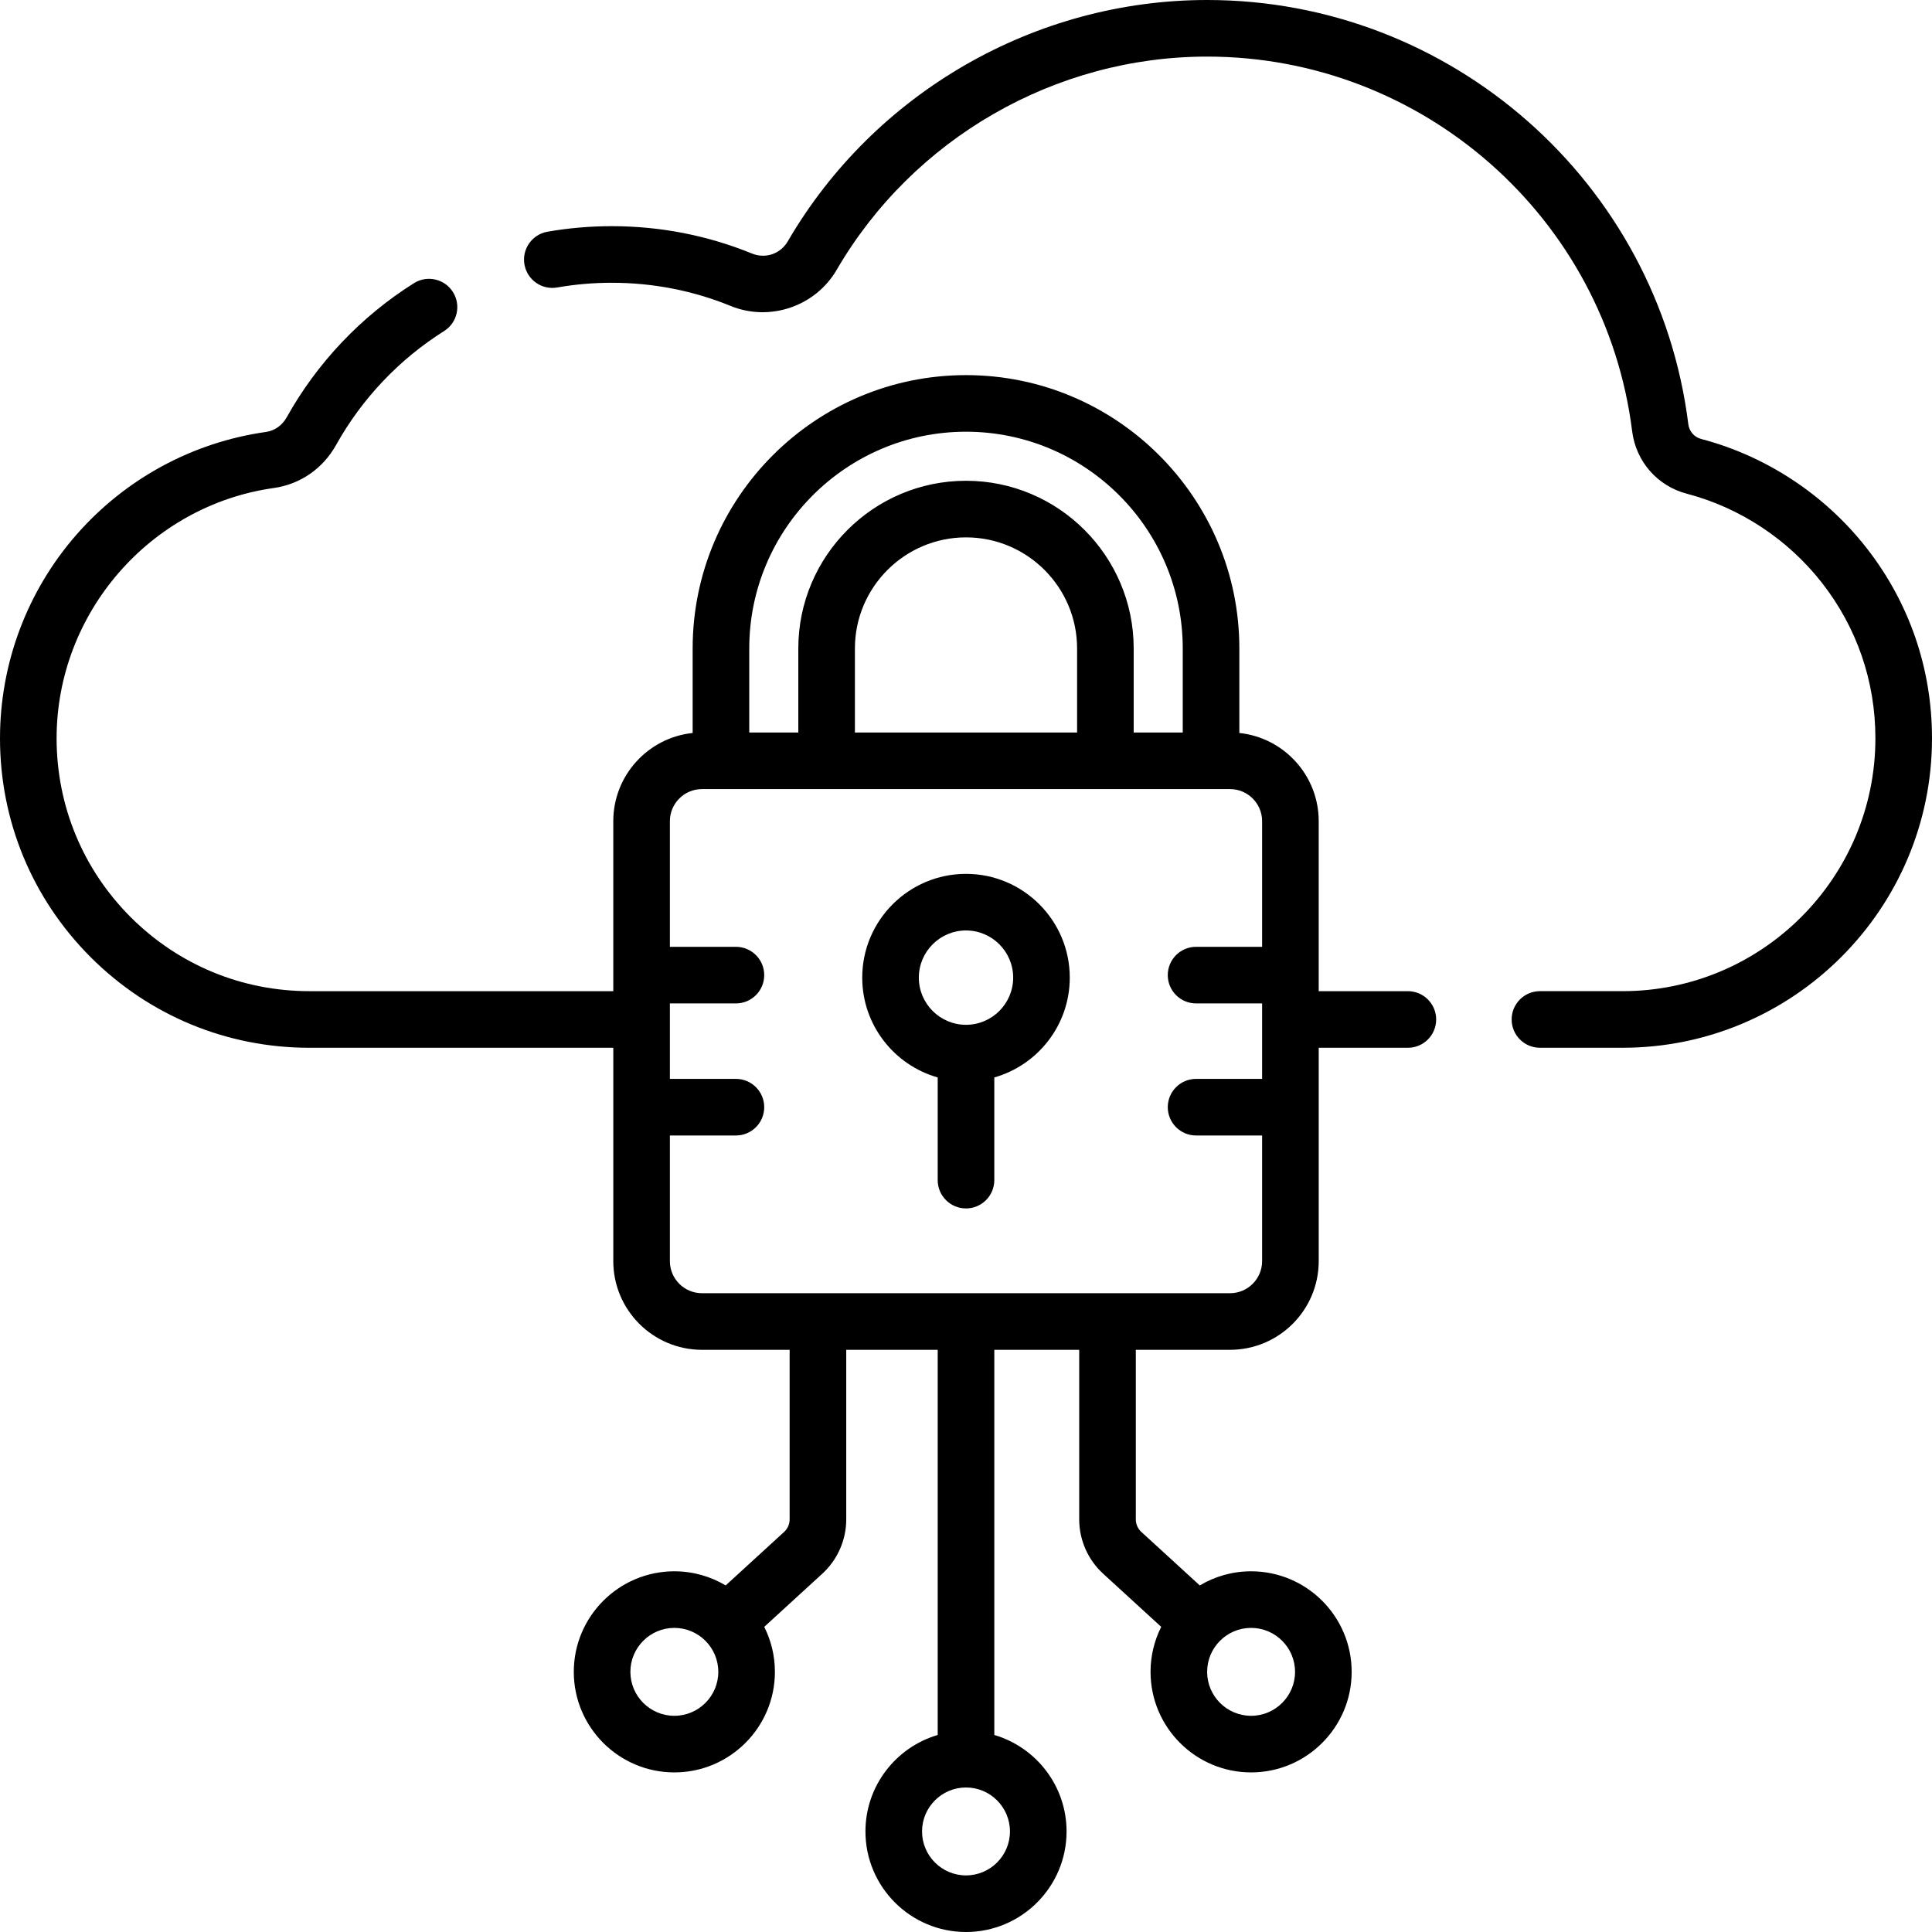
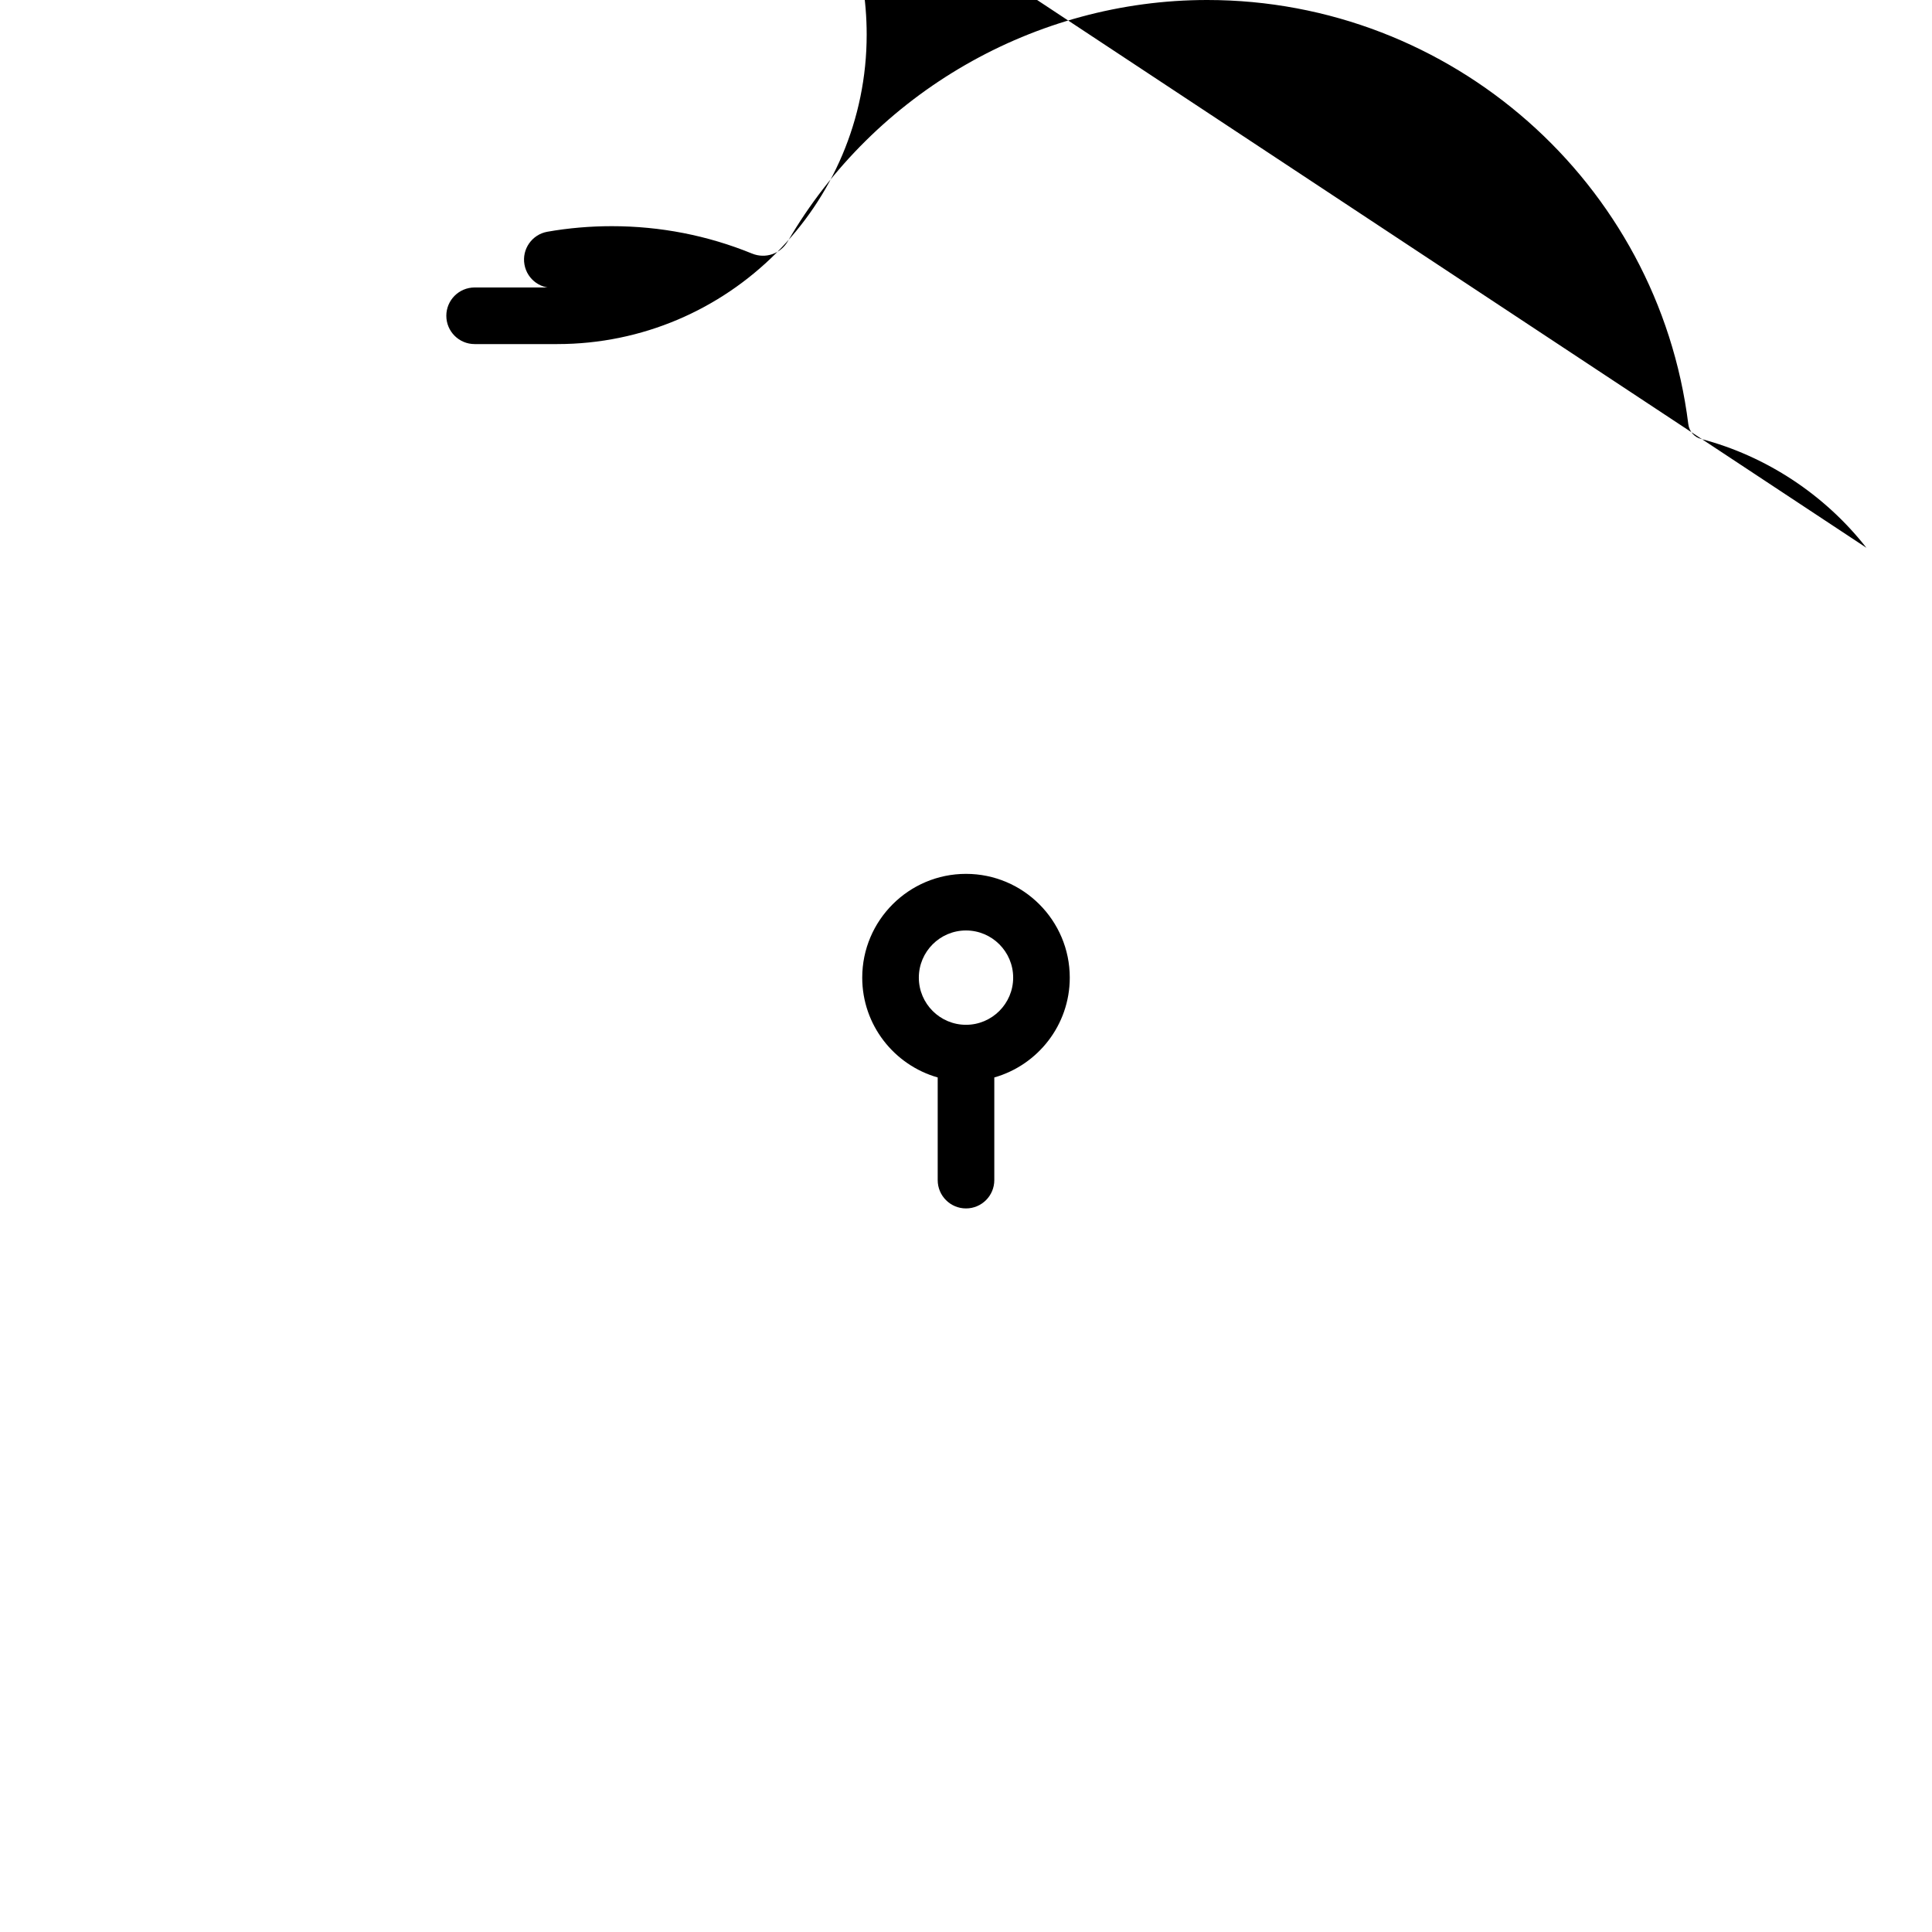
<svg xmlns="http://www.w3.org/2000/svg" id="Capa_1" height="512" viewBox="0 0 512 512" width="512">
  <g>
-     <path d="m373.1 262.67h-23.627v-45.053c0-12.125-9.23-22.133-21.033-23.37v-22.397c0-39.943-32.497-72.44-72.44-72.44s-72.44 32.497-72.44 72.44v22.397c-11.802 1.237-21.033 11.245-21.033 23.37v45.053h-80.517c-17.894 0-34.724-6.97-47.385-19.621-12.655-12.665-19.625-29.495-19.625-47.389 0-33.191 24.744-61.708 57.557-66.333 7.005-.988 13.025-5.149 16.514-11.415 6.843-12.275 16.736-22.708 28.61-30.172 3.507-2.204 4.563-6.834 2.358-10.341-2.203-3.506-6.832-4.563-10.341-2.358-14 8.8-25.664 21.099-33.731 35.571-1.185 2.128-3.191 3.536-5.504 3.862-19.389 2.733-37.206 12.386-50.167 27.181-13.088 14.938-20.296 34.118-20.296 54.005 0 21.898 8.528 42.494 24.019 57.995 15.498 15.486 36.093 24.015 57.991 24.015h80.518v56.543c0 12.958 10.542 23.5 23.5 23.5h23.233v44.94c0 1.259-.533 2.469-1.461 3.319l-15.49 14.181c-3.985-2.375-8.635-3.745-13.602-3.745-14.694 0-26.649 11.955-26.649 26.649s11.955 26.649 26.649 26.649 26.649-11.955 26.649-26.649c0-4.285-1.023-8.334-2.827-11.924l15.399-14.097c4.024-3.685 6.332-8.927 6.332-14.383v-44.94h24.239v102.071c-11.053 3.248-19.149 13.477-19.149 25.567 0 14.694 11.955 26.649 26.649 26.649s26.649-11.955 26.649-26.649c0-12.09-8.096-22.319-19.149-25.567v-102.071h22.5v44.94c0 5.456 2.308 10.698 6.333 14.383l15.399 14.097c-1.805 3.591-2.827 7.639-2.827 11.924 0 14.694 11.955 26.649 26.649 26.649s26.649-11.955 26.649-26.649-11.955-26.649-26.649-26.649c-4.966 0-9.617 1.369-13.602 3.745l-15.489-14.18c-.929-.851-1.462-2.061-1.462-3.32v-44.94h24.972c12.958 0 23.5-10.542 23.5-23.5v-56.543h23.627c4.142 0 7.5-3.358 7.5-7.5s-3.358-7.5-7.5-7.5zm-194.392 192.036c-6.423 0-11.649-5.226-11.649-11.649s5.226-11.649 11.649-11.649 11.649 5.226 11.649 11.649-5.226 11.649-11.649 11.649zm88.941 30.645c0 6.423-5.226 11.649-11.649 11.649s-11.649-5.226-11.649-11.649 5.226-11.649 11.649-11.649 11.649 5.226 11.649 11.649zm75.553-42.294c0 6.423-5.226 11.649-11.649 11.649s-11.649-5.226-11.649-11.649 5.226-11.649 11.649-11.649 11.649 5.226 11.649 11.649zm-87.202-328.647c31.672 0 57.44 25.768 57.44 57.44v22.267h-13v-22.267c0-24.504-19.936-44.44-44.44-44.44s-44.44 19.936-44.44 44.44v22.267h-13v-22.267c0-31.672 25.768-57.44 57.44-57.44zm29.44 79.707h-58.88v-22.267c0-16.233 13.207-29.44 29.44-29.44s29.44 13.207 29.44 29.44zm40.533 148.596h-139.946c-4.687 0-8.5-3.813-8.5-8.5v-33.298h17.5c4.142 0 7.5-3.358 7.5-7.5s-3.358-7.5-7.5-7.5h-17.5v-20h17.5c4.142 0 7.5-3.358 7.5-7.5s-3.358-7.5-7.5-7.5h-17.5v-33.298c0-4.687 3.813-8.5 8.5-8.5h139.945c4.687 0 8.5 3.813 8.5 8.5v33.298h-17.5c-4.142 0-7.5 3.358-7.5 7.5s3.358 7.5 7.5 7.5h17.5v20h-17.5c-4.142 0-7.5 3.358-7.5 7.5s3.358 7.5 7.5 7.5h17.5v33.298c.001 4.687-3.812 8.5-8.499 8.5z" />
-     <path d="m494.614 145.166c-11.03-14.084-26.58-24.323-43.784-28.831-1.832-.479-3.17-2.019-3.409-3.915-8.01-64.09-62.828-112.42-127.511-112.42-45.588 0-88.175 24.507-111.145 63.962-1.932 3.324-5.916 4.684-9.472 3.233-11.801-4.814-24.308-7.256-37.173-7.256-5.751 0-11.487.496-17.048 1.473-4.08.717-6.806 4.605-6.088 8.685s4.606 6.808 8.685 6.088c4.707-.827 9.569-1.247 14.452-1.247 10.913 0 21.513 2.067 31.507 6.145 10.385 4.236 22.471.117 28.104-9.581 20.29-34.851 57.91-56.502 98.178-56.502 57.133 0 105.553 42.681 112.628 99.286 1.009 8.018 6.697 14.518 14.491 16.559 14.05 3.682 26.755 12.052 35.772 23.565 9.289 11.88 14.199 26.145 14.199 41.25 0 36.949-30.061 67.01-67.01 67.01h-21.89c-4.142 0-7.5 3.358-7.5 7.5s3.358 7.5 7.5 7.5h21.89c45.22 0 82.01-36.79 82.01-82.01 0-18.486-6.01-35.945-17.386-50.494z" />
+     <path d="m494.614 145.166c-11.03-14.084-26.58-24.323-43.784-28.831-1.832-.479-3.17-2.019-3.409-3.915-8.01-64.09-62.828-112.42-127.511-112.42-45.588 0-88.175 24.507-111.145 63.962-1.932 3.324-5.916 4.684-9.472 3.233-11.801-4.814-24.308-7.256-37.173-7.256-5.751 0-11.487.496-17.048 1.473-4.08.717-6.806 4.605-6.088 8.685s4.606 6.808 8.685 6.088h-21.89c-4.142 0-7.5 3.358-7.5 7.5s3.358 7.5 7.5 7.5h21.89c45.22 0 82.01-36.79 82.01-82.01 0-18.486-6.01-35.945-17.386-50.494z" />
    <path d="m256 231.583c-15.164 0-27.5 12.336-27.5 27.5 0 12.563 8.472 23.178 20 26.452v27.211c0 4.142 3.358 7.5 7.5 7.5s7.5-3.358 7.5-7.5v-27.211c11.528-3.274 20-13.889 20-26.452 0-15.163-12.336-27.5-27.5-27.5zm0 40c-6.893 0-12.5-5.607-12.5-12.5s5.607-12.5 12.5-12.5 12.5 5.607 12.5 12.5-5.607 12.5-12.5 12.5z" />
  </g>
</svg>